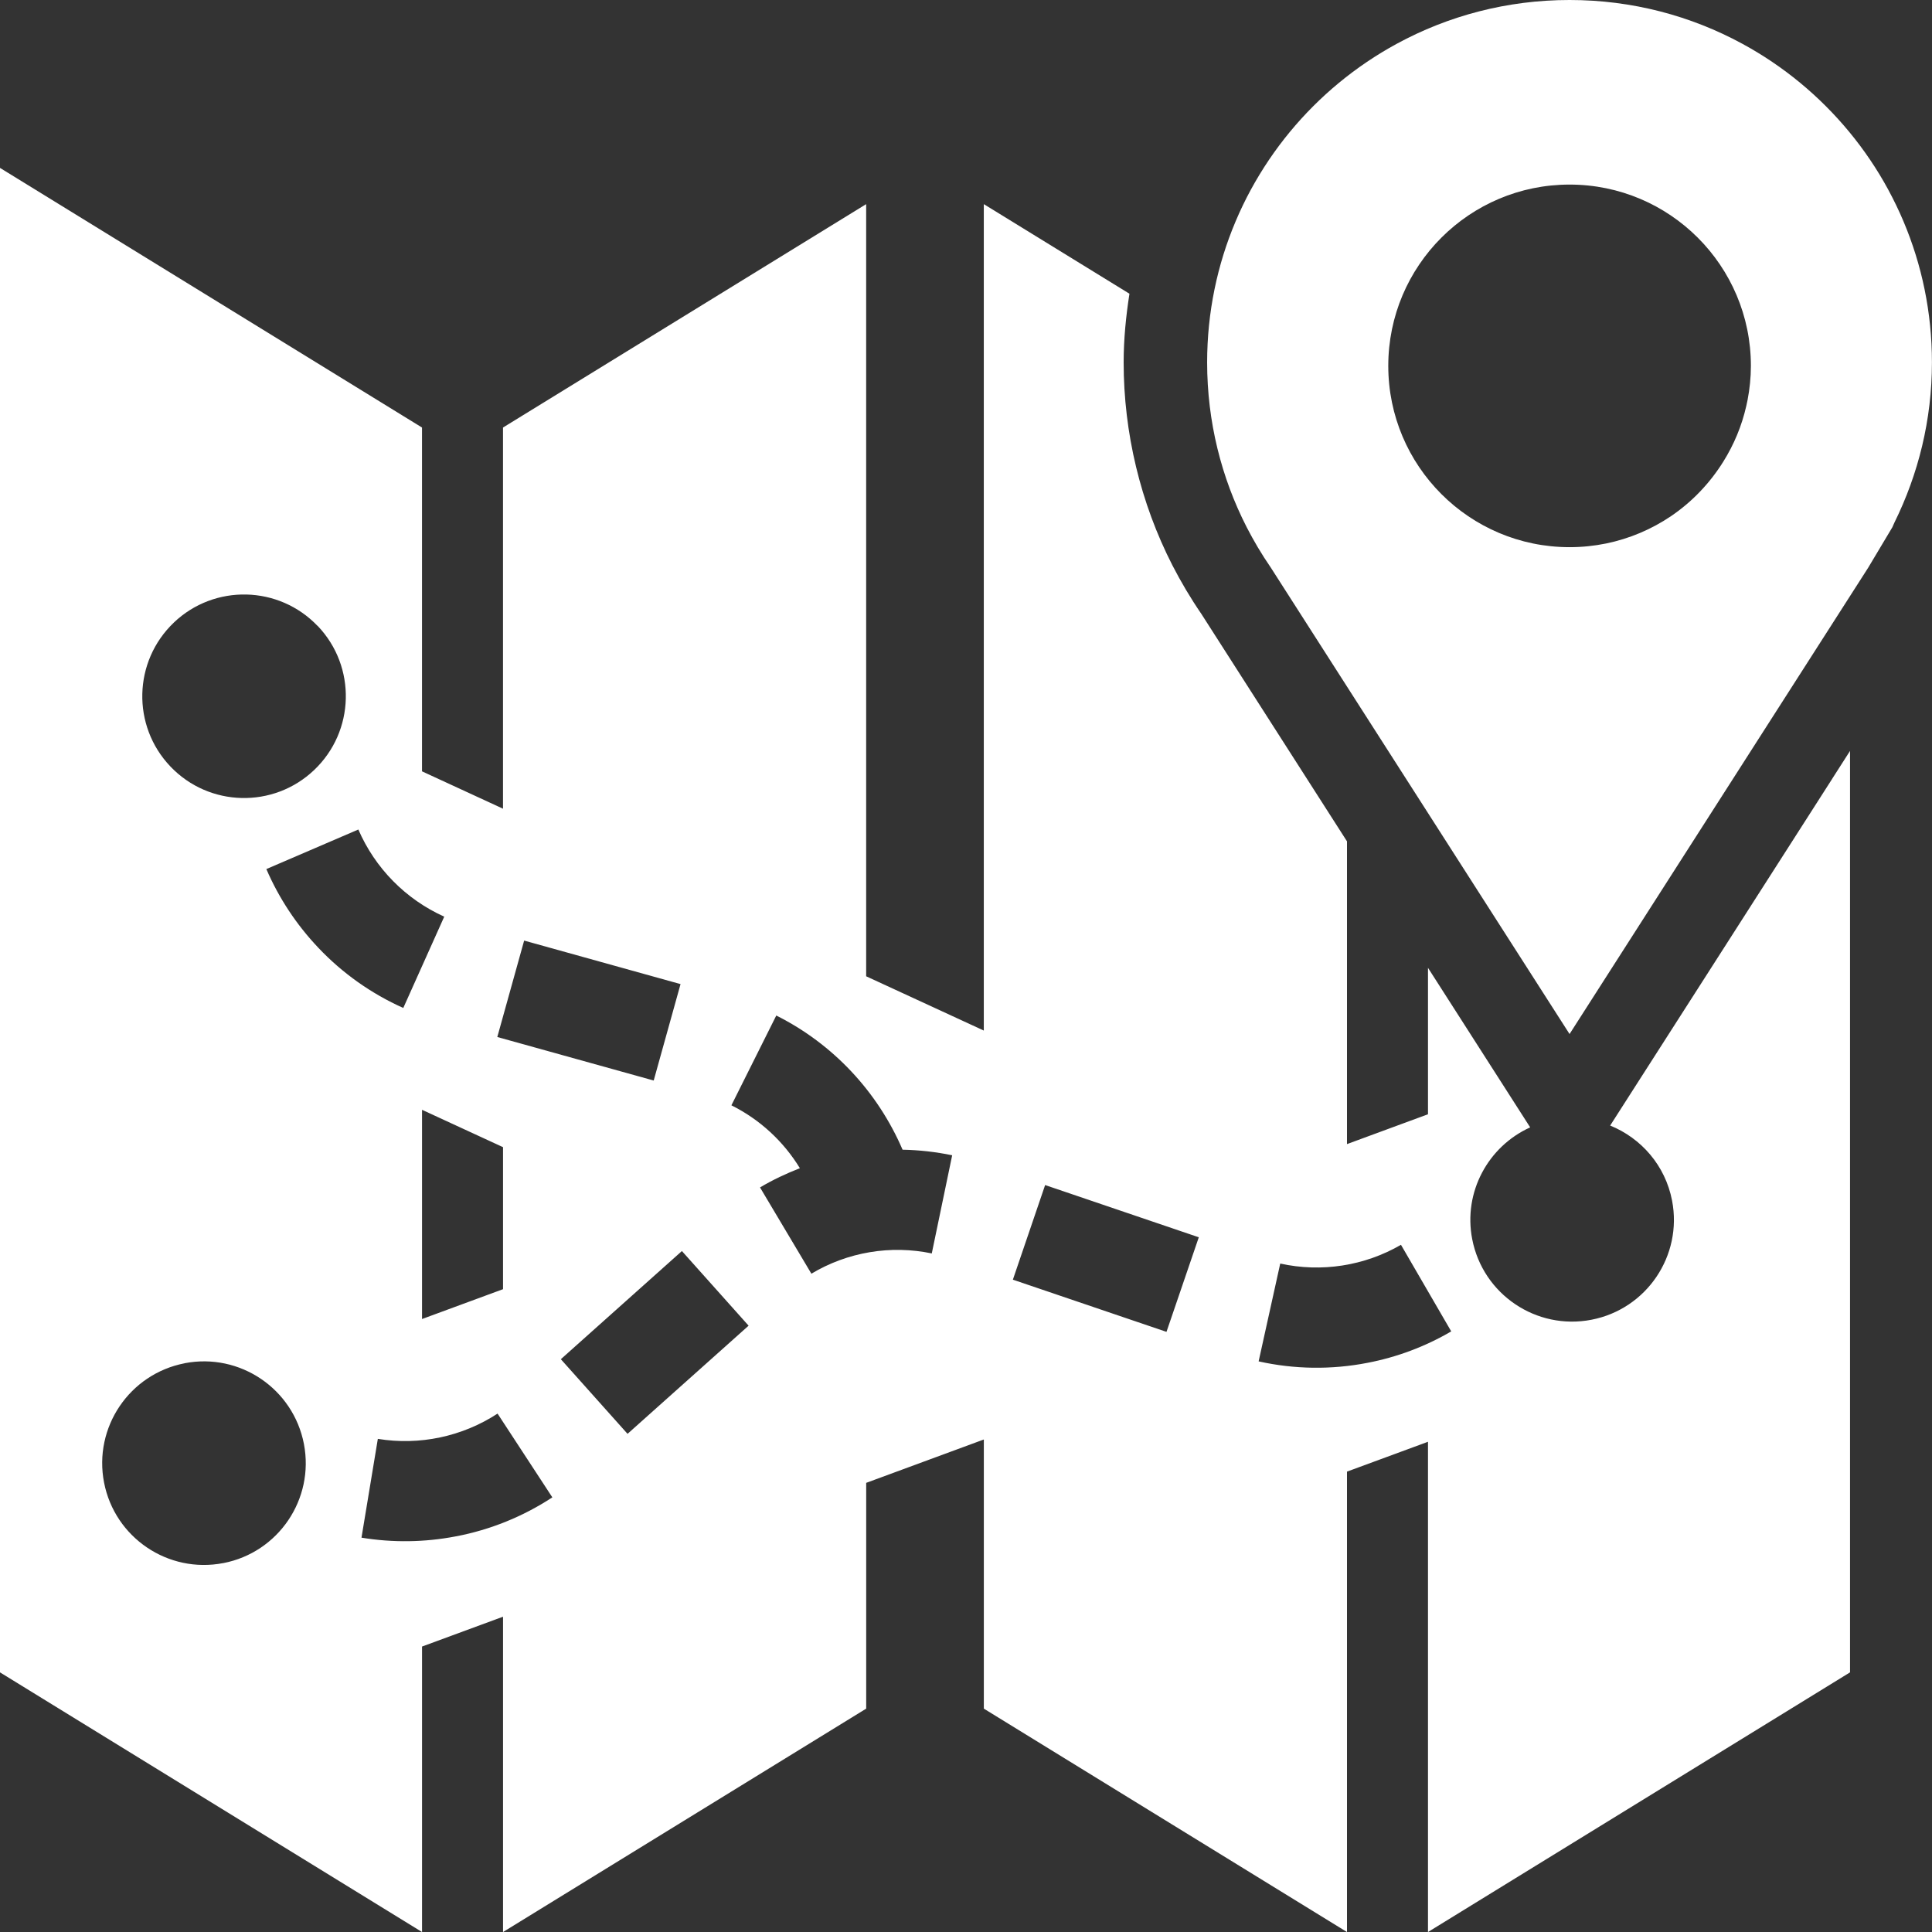
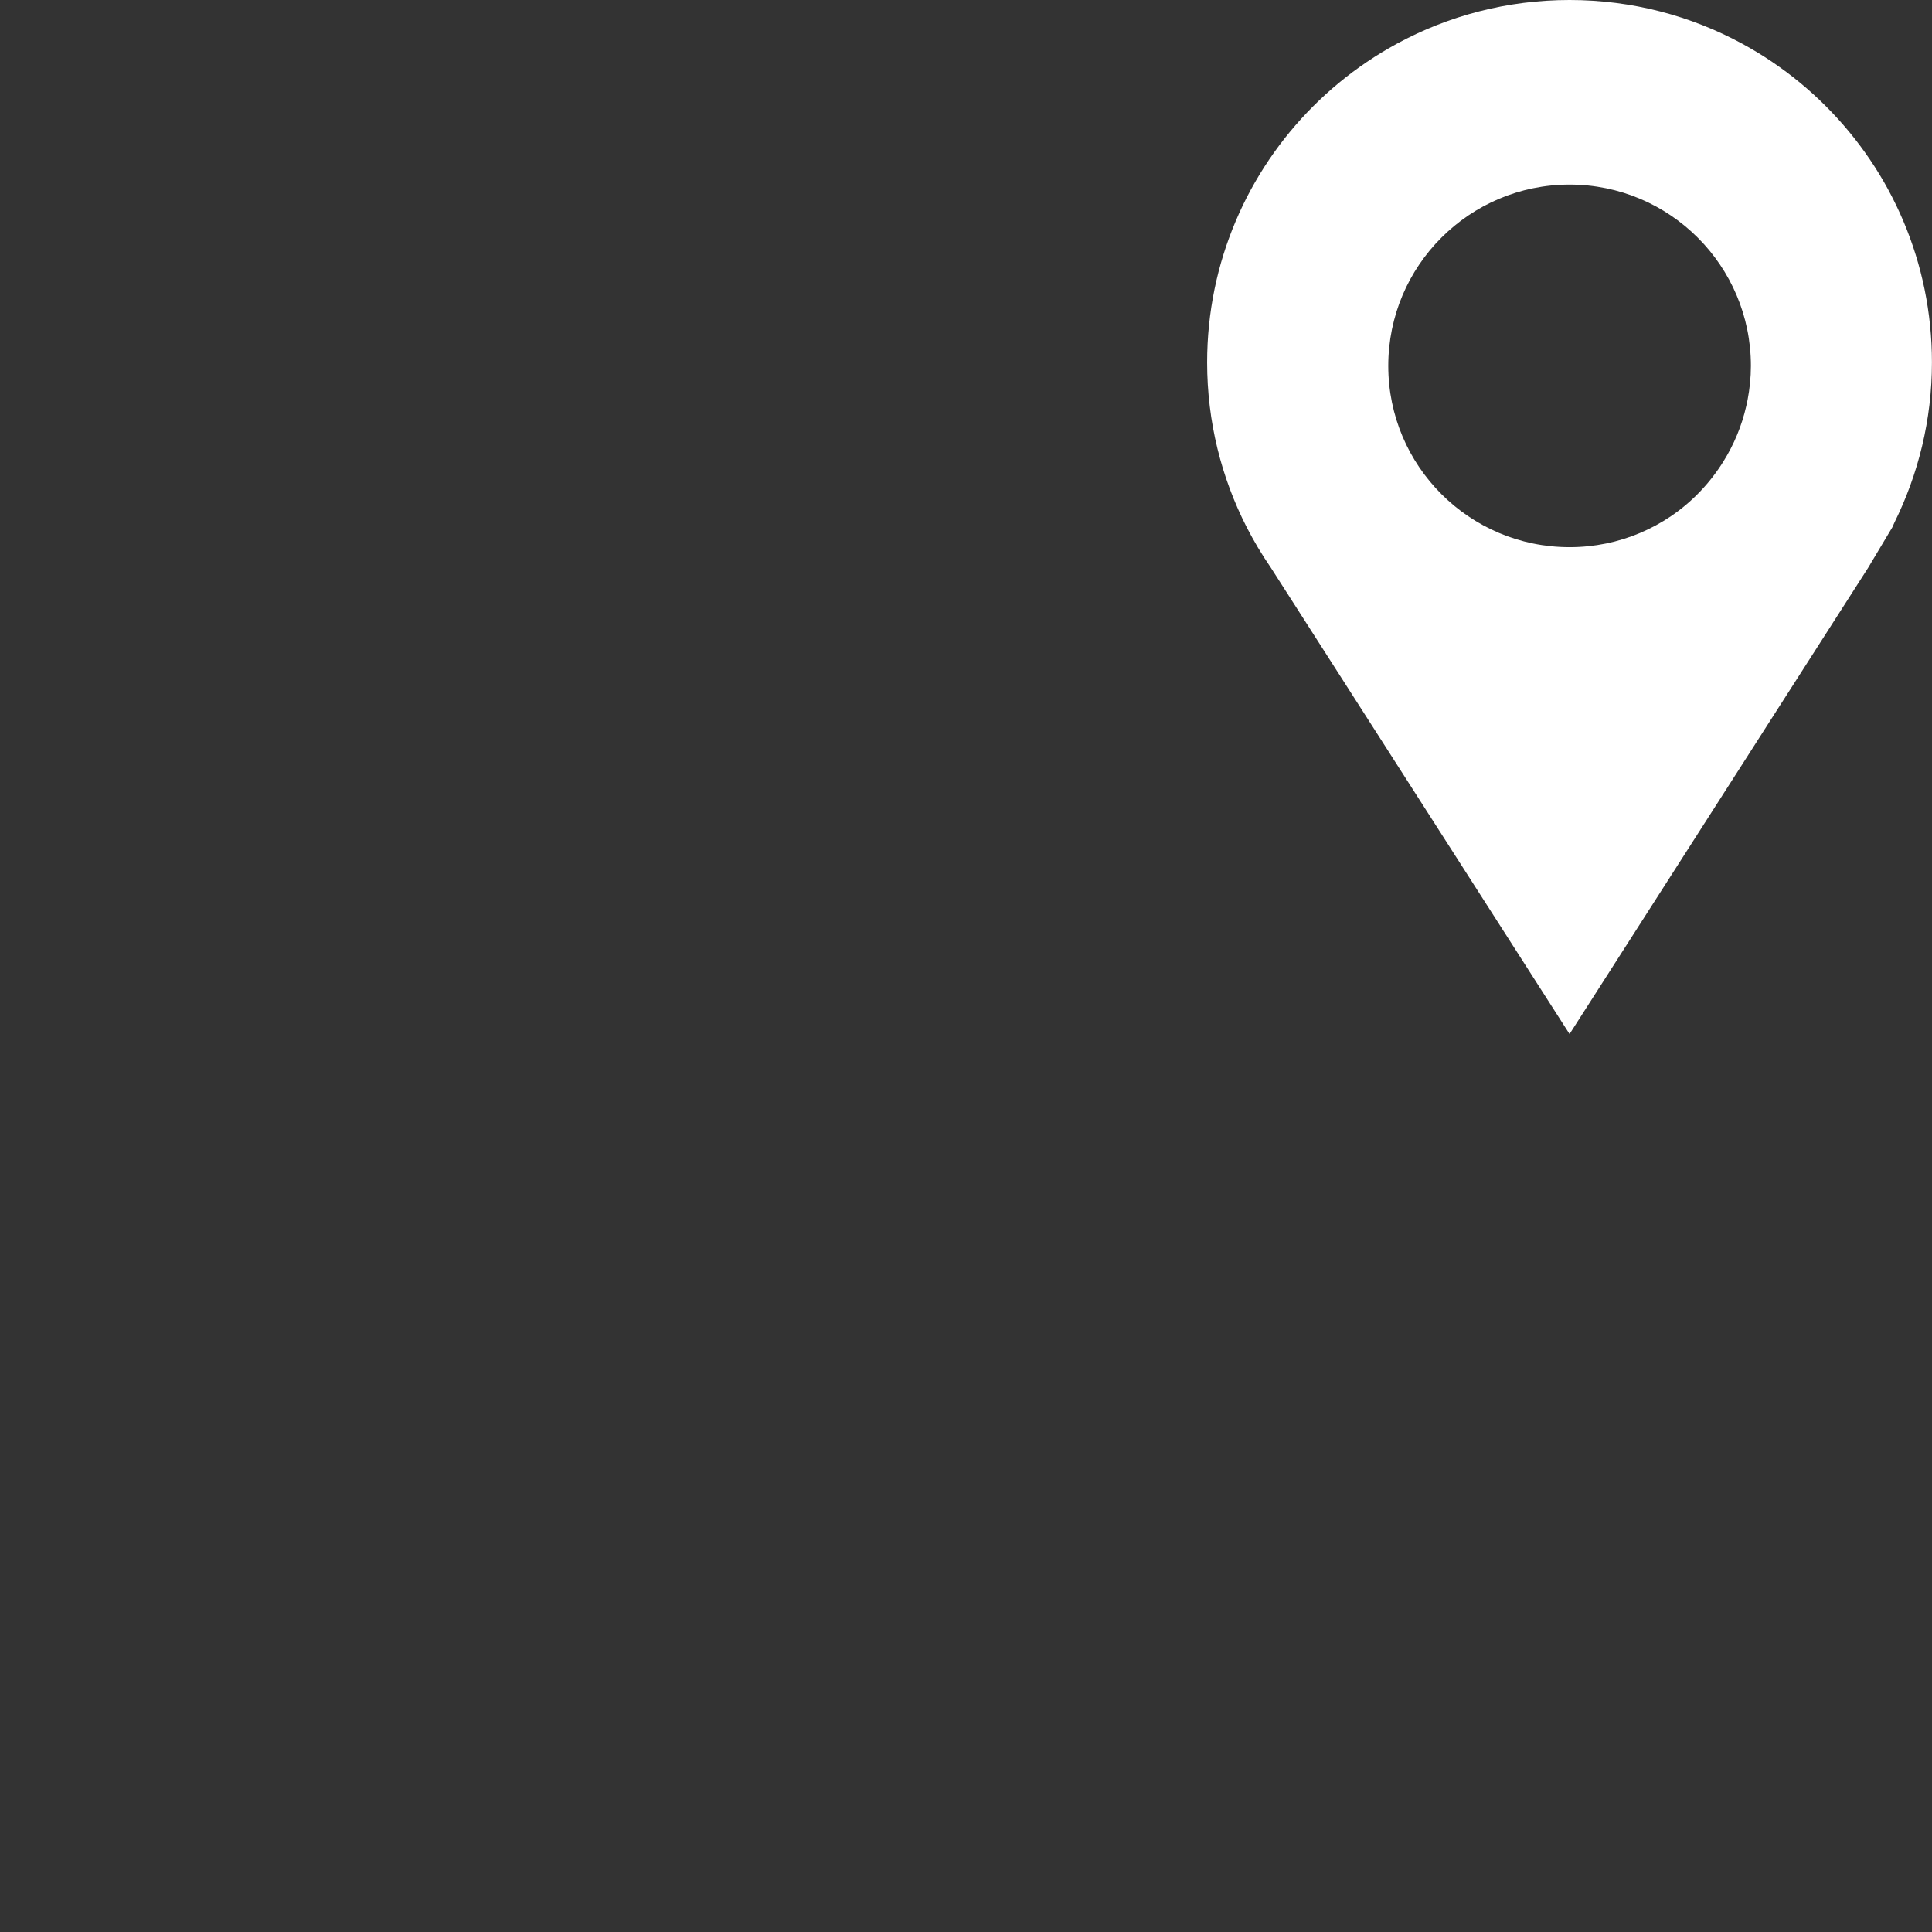
<svg xmlns="http://www.w3.org/2000/svg" id="Layer_1" viewBox="0 0 65 65">
  <rect x="0" y="0" width="65" height="65" fill="#333333" stroke="none" />
-   <path d="m63.528,6.381c-.375-.691-.816-1.342-1.313-1.944-.994-1.204-2.215-2.215-3.597-2.965-1.728-.939-3.707-1.472-5.812-1.472s-4.084.533-5.812,1.472c-1.382.751-2.603,1.761-3.597,2.965-.497.602-.937,1.253-1.313,1.944-.188.345-.359.701-.513,1.066-.617,1.459-.958,3.062-.958,4.746,0,1.997.48,3.881,1.331,5.545.117.228.241.451.371.671.141.237.289.468.445.695l4.314,6.736,3.292,5.14,2.44,3.809,2.011-3.14,3.449-5.386,1.005-1.57,3.58-5.59.683-1.143.133-.223h0c.025-.05.043-.104.068-.154.804-1.627,1.263-3.454,1.263-5.391,0-1.684-.341-3.287-.958-4.746-.154-.365-.326-.72-.513-1.066Zm-4.733,7.077c-.013.067-.028.133-.043.2-.152.673-.417,1.303-.772,1.871-.454.728-1.053,1.357-1.763,1.838-.649.438-1.387.755-2.181.918-.397.081-.808.124-1.229.124-3.369,0-6.1-2.731-6.1-6.1,0-.421.043-.832.124-1.229.163-.794.479-1.532.918-2.181.219-.325.469-.627.745-.903,1.104-1.104,2.629-1.786,4.313-1.786,3.369,0,6.1,2.731,6.1,6.099,0,.394-.041.777-.112,1.149Z" style="fill:#fff;" />
-   <path d="m61.638,26.209l-1.005,1.57-3.449,5.386-2.011,3.14-1.001,1.563c1.041.422,1.855,1.34,2.083,2.525.357,1.855-.856,3.649-2.711,4.008-1.856.36-3.653-.853-4.013-2.71-.308-1.587.539-3.123,1.95-3.762l-1.04-1.624-2.398-3.744v4.927l-2.725,1.004v-10.186l-.609-.951-4.289-6.698c-.18-.262-.354-.536-.52-.814-.16-.27-.312-.544-.457-.826-1.072-2.096-1.639-4.456-1.639-6.824,0-.782.077-1.55.195-2.311l-4.9-3.014v27.804l-3.958-1.826V6.868l-8.027,4.938-4.191,2.578v12.824l-2.725-1.257v-11.567l-4.192-2.579L0,5.649v50.616l1.412.869,3.311,2.037,9.476,5.83v-9.605l2.725-1.004v10.609l9.476-5.829,2.742-1.687v-7.596l3.958-1.459v9.055l2.742,1.687,9.476,5.829v-15.49l2.725-1.004v16.494l9.476-5.83,3.311-2.037,1.412-.869v-31.001l-.605.945Zm-44.003,5.436l5.261,1.464-.903,3.244-5.262-1.464.903-3.244Zm-.711,6.95v4.778l-2.725,1.004v-7.039l2.725,1.257ZM5.847,20.947c1.369-1.305,3.536-1.253,4.841.115l.002-.002s.001.001.002.002c1.304,1.371,1.249,3.54-.122,4.844-1.369,1.302-3.534,1.249-4.837-.118-1.305-1.369-1.253-3.536.115-4.841Zm1.667,31.641c-1.856.36-3.653-.853-4.013-2.709-.36-1.856.853-3.653,2.71-4.013v-.002s.001,0,.002,0c1.858-.358,3.654.859,4.012,2.717.357,1.855-.856,3.649-2.711,4.008Zm3.19-20.708c-.732-.772-1.322-1.666-1.743-2.641l3.095-1.331c.564,1.303,1.595,2.349,2.89,2.932l-1.378,3.072c-1.075-.481-2.045-1.167-2.855-2.022l-.009-.01Zm4.636,19.808l-.013.003c-1.044.2-2.115.214-3.165.042l.55-3.324c1.402.229,2.839-.075,4.028-.85l1.843,2.818c-.985.646-2.087,1.092-3.243,1.312Zm5.773-3.448l-2.244-2.511,4.073-3.639,2.244,2.511-4.073,3.639Zm10.24-6.069c-1.389-.291-2.837-.048-4.055.681l-1.728-2.902c.43-.256.88-.467,1.341-.647-.55-.902-1.346-1.639-2.304-2.116l1.51-3.021c1.91.956,3.408,2.56,4.249,4.514.557.011,1.116.073,1.669.188l-.685,3.295.003.007Zm7.892,2.638l-5.168-1.756,1.085-3.183,5.17,1.757-1.087,3.182Zm6.758,1.043c-1.21.235-2.455.218-3.658-.05l.727-3.291c1.385.305,2.835.08,4.062-.631l1.691,2.913c-.873.511-1.828.869-2.822,1.059Z" style="fill:#fff;" />
+   <path d="m63.528,6.381c-.375-.691-.816-1.342-1.313-1.944-.994-1.204-2.215-2.215-3.597-2.965-1.728-.939-3.707-1.472-5.812-1.472s-4.084.533-5.812,1.472c-1.382.751-2.603,1.761-3.597,2.965-.497.602-.937,1.253-1.313,1.944-.188.345-.359.701-.513,1.066-.617,1.459-.958,3.062-.958,4.746,0,1.997.48,3.881,1.331,5.545.117.228.241.451.371.671.141.237.289.468.445.695l4.314,6.736,3.292,5.14,2.44,3.809,2.011-3.14,3.449-5.386,1.005-1.57,3.58-5.59.683-1.143.133-.223c.025-.05.043-.104.068-.154.804-1.627,1.263-3.454,1.263-5.391,0-1.684-.341-3.287-.958-4.746-.154-.365-.326-.72-.513-1.066Zm-4.733,7.077c-.013.067-.028.133-.043.2-.152.673-.417,1.303-.772,1.871-.454.728-1.053,1.357-1.763,1.838-.649.438-1.387.755-2.181.918-.397.081-.808.124-1.229.124-3.369,0-6.1-2.731-6.1-6.1,0-.421.043-.832.124-1.229.163-.794.479-1.532.918-2.181.219-.325.469-.627.745-.903,1.104-1.104,2.629-1.786,4.313-1.786,3.369,0,6.1,2.731,6.1,6.099,0,.394-.041.777-.112,1.149Z" style="fill:#fff;" />
</svg>